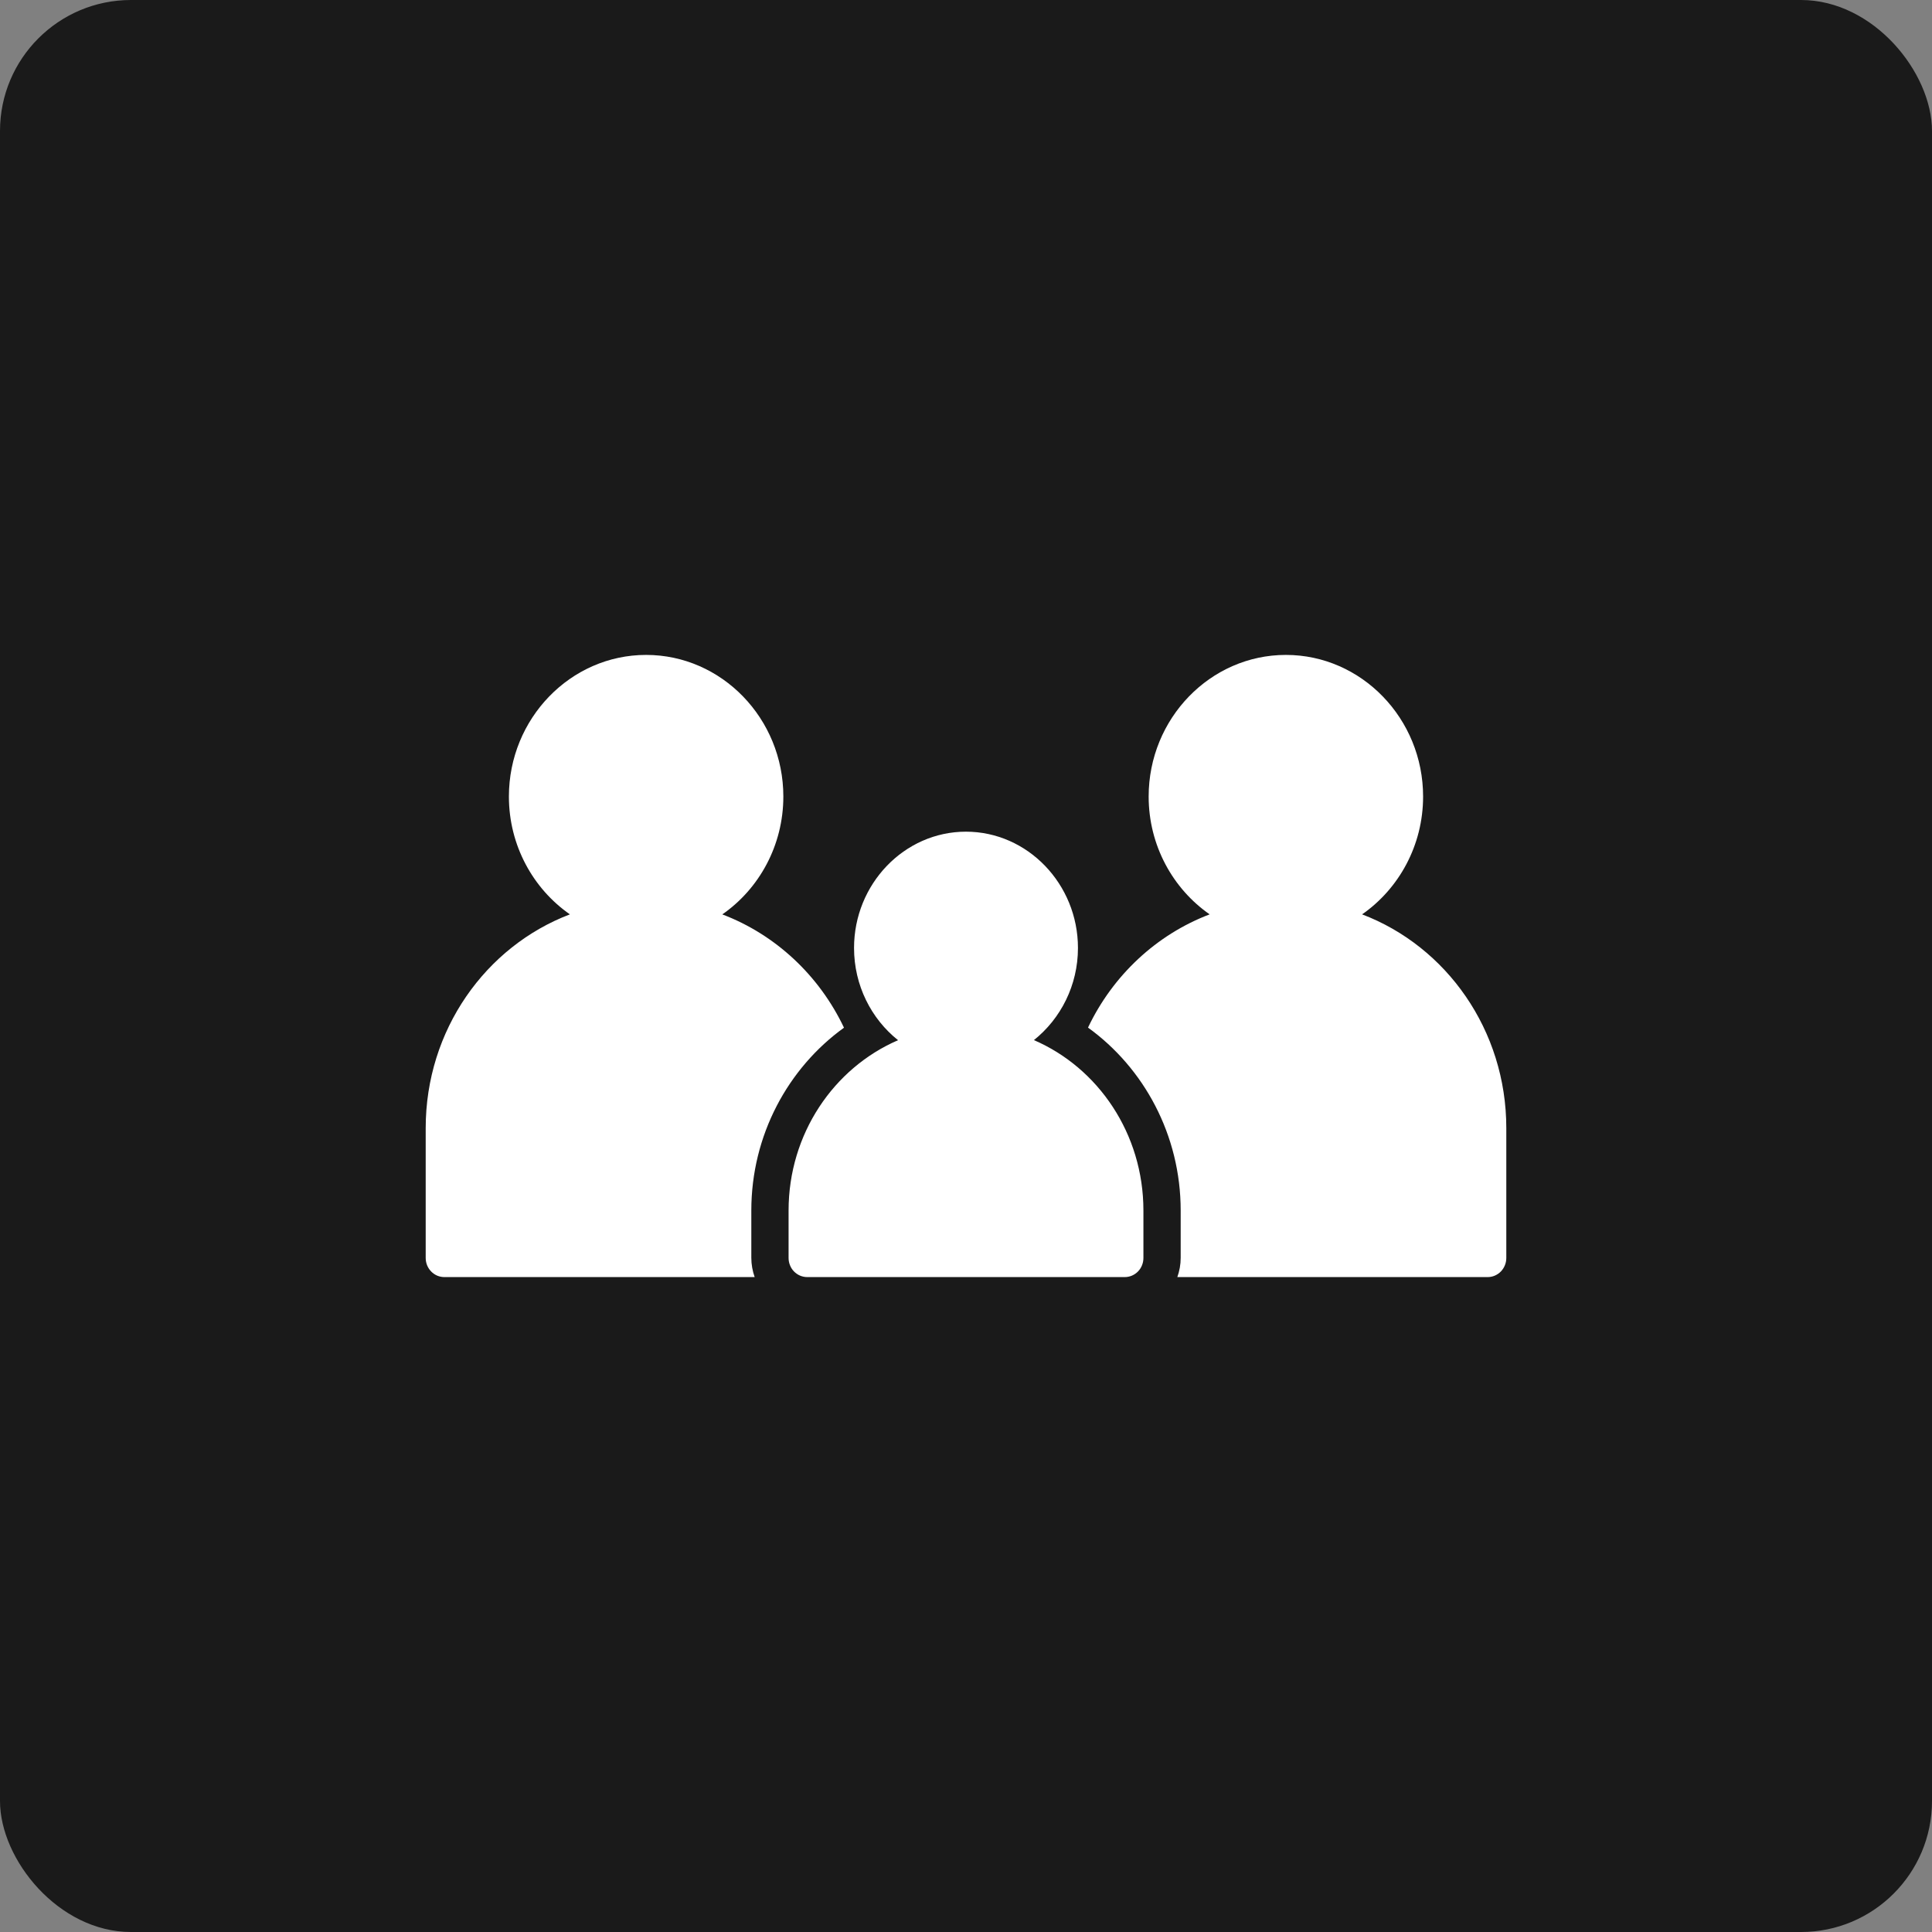
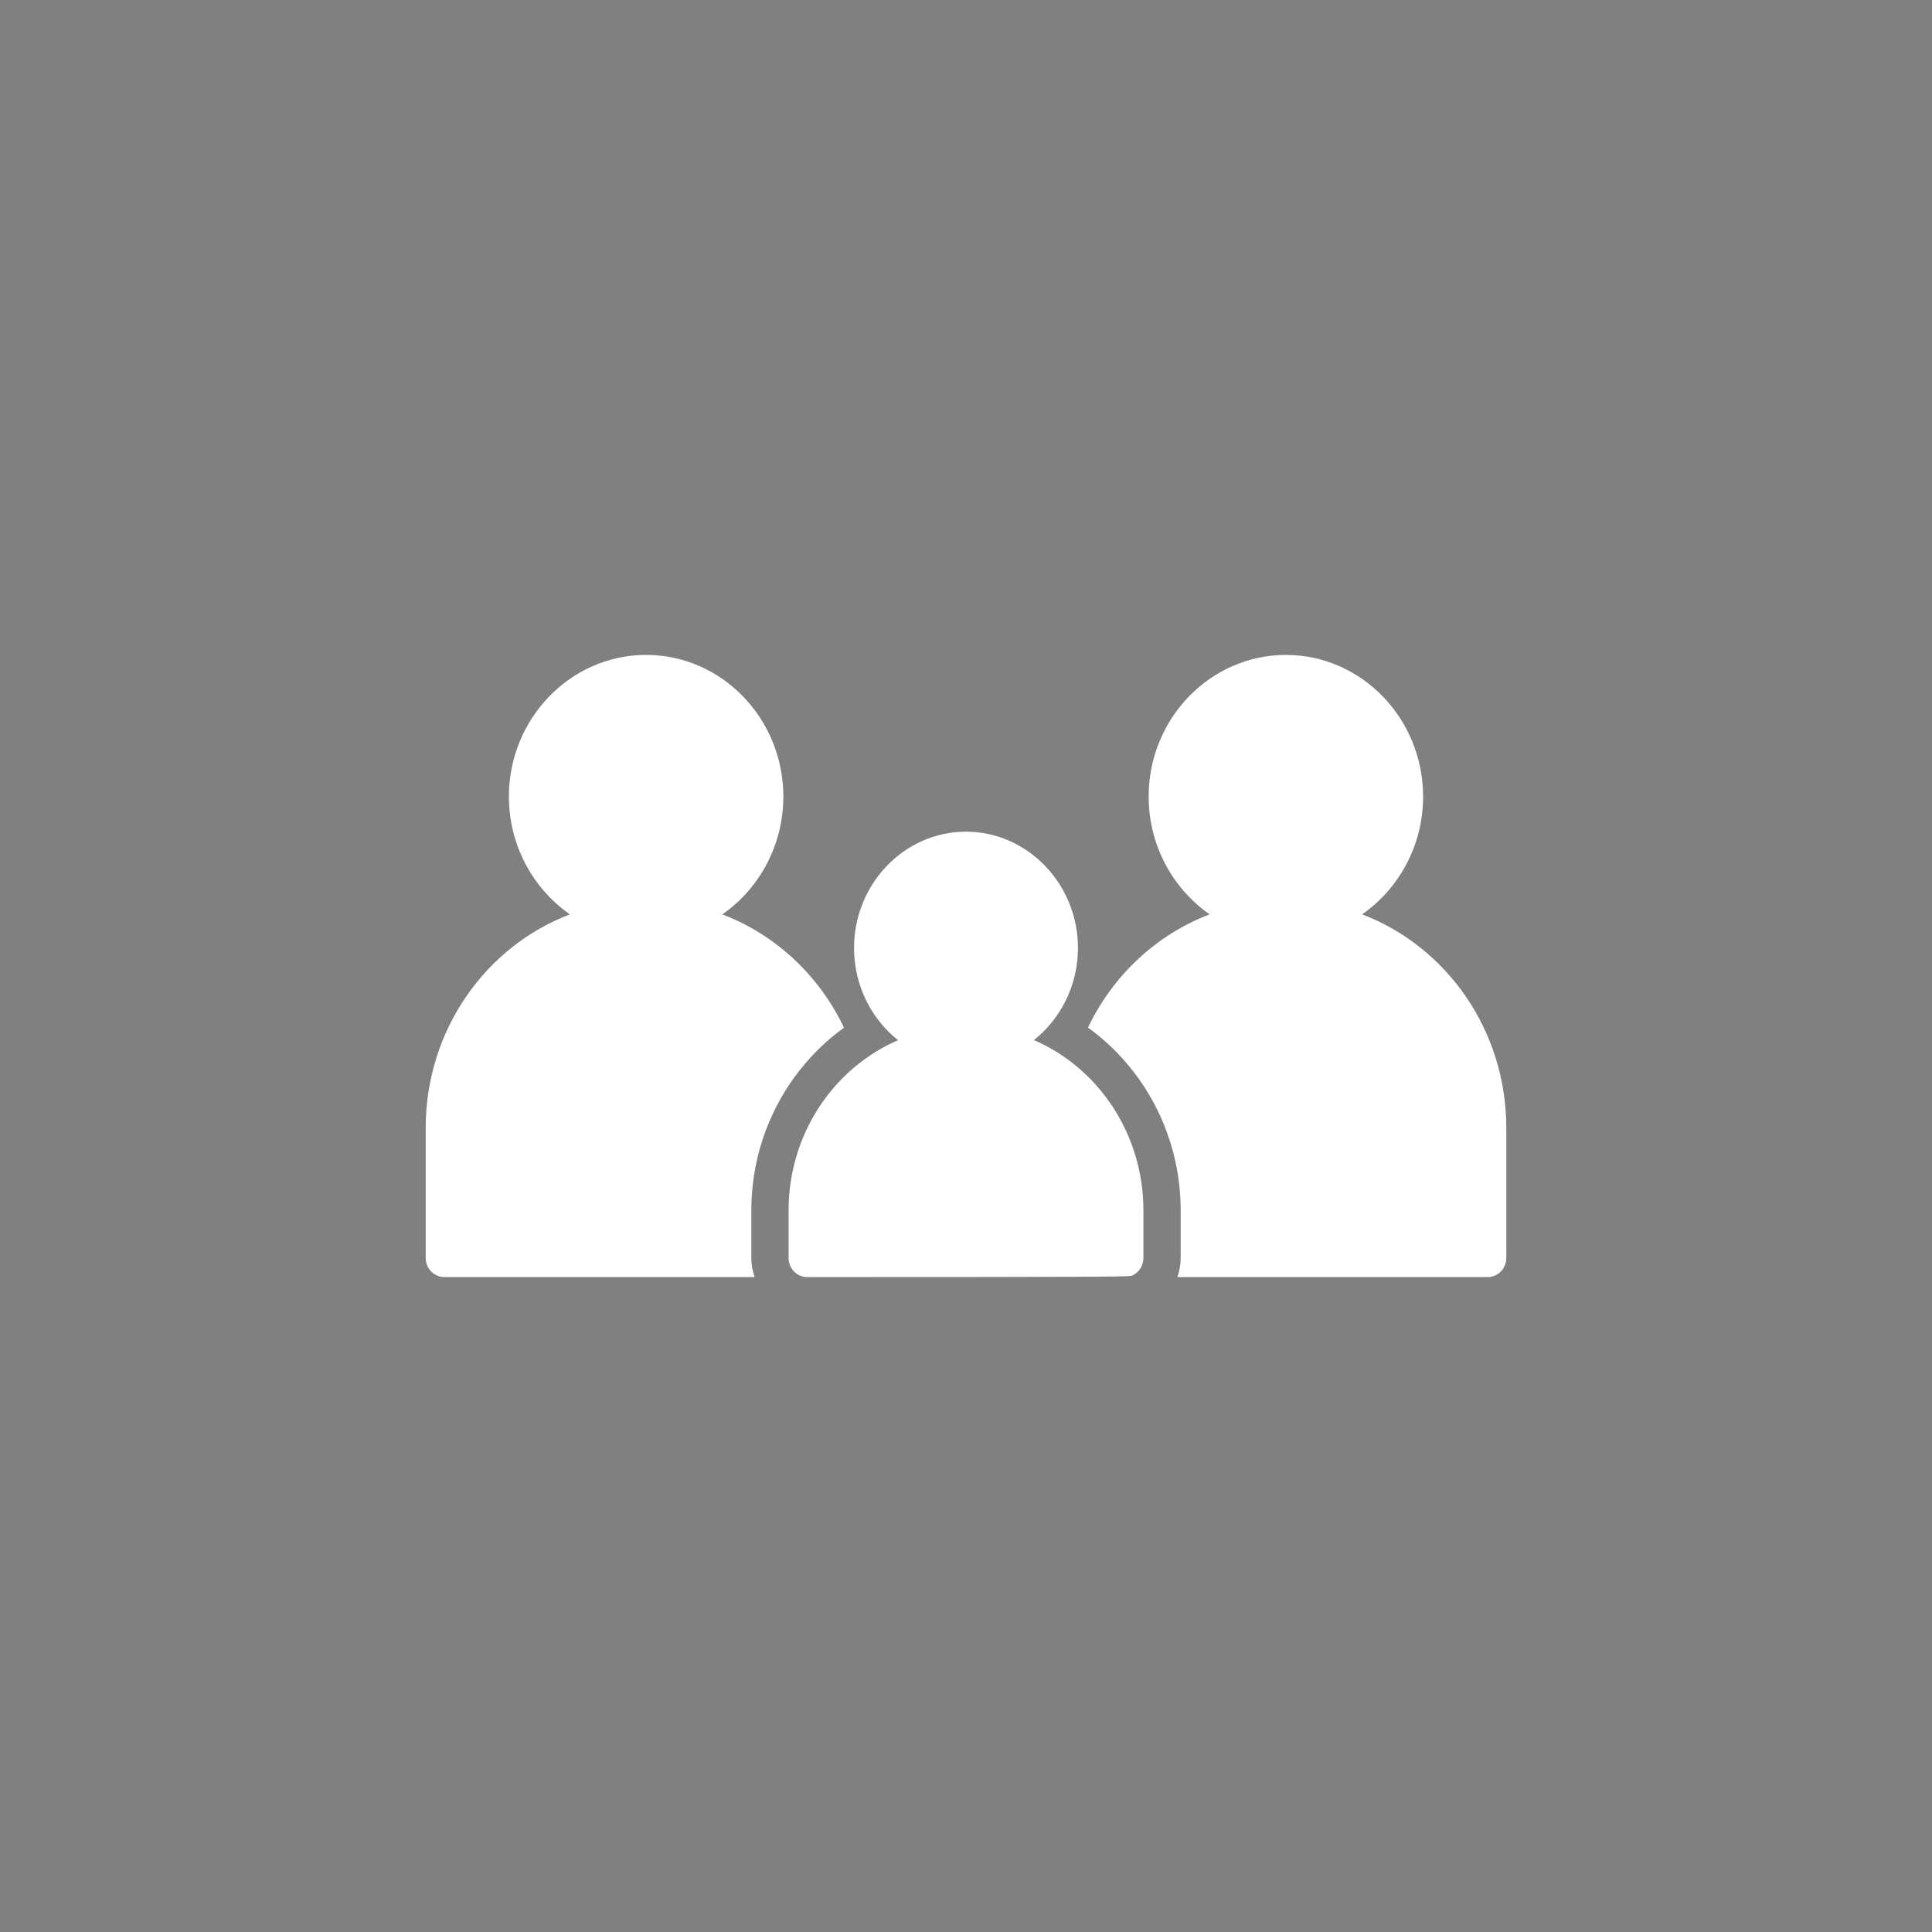
<svg xmlns="http://www.w3.org/2000/svg" width="59" height="59" viewBox="0 0 59 59" fill="none">
  <rect x="0" y="0" width="59" height="59" fill="#808080" stroke="none" />
-   <rect width="59" height="59" rx="4" fill="#1A1A1A" />
-   <path fill-rule="evenodd" clip-rule="evenodd" d="M19.731 20C17.422 20 15.541 21.945 15.541 24.325C15.541 25.819 16.282 27.143 17.404 27.923C14.832 28.901 13 31.455 13 34.45V38.414C13 38.491 13.014 38.567 13.043 38.639C13.072 38.71 13.114 38.775 13.167 38.829C13.22 38.883 13.283 38.927 13.352 38.956C13.422 38.985 13.496 39 13.571 39H23.046C22.981 38.815 22.944 38.616 22.944 38.41V36.967C22.944 34.666 24.065 32.617 25.774 31.384C25.017 29.79 23.685 28.542 22.058 27.924C23.181 27.145 23.922 25.819 23.922 24.325C23.922 21.945 22.041 20 19.731 20ZM39.269 20C36.959 20 35.078 21.945 35.078 24.325C35.078 25.819 35.819 27.143 36.941 27.923C35.314 28.541 33.983 29.788 33.226 31.381C34.935 32.614 36.056 34.665 36.056 36.967V38.41C36.057 38.616 36.019 38.815 35.954 39H45.432C45.507 39 45.581 38.985 45.65 38.955C45.719 38.925 45.782 38.882 45.835 38.828C45.887 38.773 45.929 38.709 45.957 38.638C45.986 38.567 46 38.491 46 38.414V34.45C46 31.455 44.168 28.901 41.596 27.923C42.718 27.143 43.459 25.819 43.459 24.325C43.459 21.945 41.578 20 39.269 20ZM29.498 25.398C27.613 25.398 26.081 27 26.081 28.949C26.081 30.092 26.608 31.115 27.425 31.766C25.461 32.614 24.082 34.626 24.082 36.967V38.414C24.082 38.491 24.096 38.567 24.125 38.639C24.153 38.71 24.195 38.775 24.248 38.829C24.302 38.883 24.365 38.927 24.434 38.956C24.503 38.985 24.578 39 24.653 39H34.347C34.422 39 34.497 38.985 34.566 38.956C34.635 38.927 34.699 38.883 34.752 38.829C34.805 38.775 34.847 38.71 34.875 38.639C34.904 38.567 34.918 38.491 34.918 38.414V36.967C34.918 34.624 33.539 32.61 31.574 31.763C32.391 31.112 32.919 30.091 32.919 28.949C32.919 27 31.383 25.398 29.498 25.398Z" fill="white" />
+   <path fill-rule="evenodd" clip-rule="evenodd" d="M19.731 20C17.422 20 15.541 21.945 15.541 24.325C15.541 25.819 16.282 27.143 17.404 27.923C14.832 28.901 13 31.455 13 34.45V38.414C13 38.491 13.014 38.567 13.043 38.639C13.072 38.71 13.114 38.775 13.167 38.829C13.22 38.883 13.283 38.927 13.352 38.956C13.422 38.985 13.496 39 13.571 39H23.046C22.981 38.815 22.944 38.616 22.944 38.41V36.967C22.944 34.666 24.065 32.617 25.774 31.384C25.017 29.79 23.685 28.542 22.058 27.924C23.181 27.145 23.922 25.819 23.922 24.325C23.922 21.945 22.041 20 19.731 20ZM39.269 20C36.959 20 35.078 21.945 35.078 24.325C35.078 25.819 35.819 27.143 36.941 27.923C35.314 28.541 33.983 29.788 33.226 31.381C34.935 32.614 36.056 34.665 36.056 36.967V38.41C36.057 38.616 36.019 38.815 35.954 39H45.432C45.507 39 45.581 38.985 45.65 38.955C45.719 38.925 45.782 38.882 45.835 38.828C45.887 38.773 45.929 38.709 45.957 38.638C45.986 38.567 46 38.491 46 38.414V34.45C46 31.455 44.168 28.901 41.596 27.923C42.718 27.143 43.459 25.819 43.459 24.325C43.459 21.945 41.578 20 39.269 20ZM29.498 25.398C27.613 25.398 26.081 27 26.081 28.949C26.081 30.092 26.608 31.115 27.425 31.766C25.461 32.614 24.082 34.626 24.082 36.967V38.414C24.082 38.491 24.096 38.567 24.125 38.639C24.153 38.71 24.195 38.775 24.248 38.829C24.302 38.883 24.365 38.927 24.434 38.956C24.503 38.985 24.578 39 24.653 39C34.422 39 34.497 38.985 34.566 38.956C34.635 38.927 34.699 38.883 34.752 38.829C34.805 38.775 34.847 38.71 34.875 38.639C34.904 38.567 34.918 38.491 34.918 38.414V36.967C34.918 34.624 33.539 32.61 31.574 31.763C32.391 31.112 32.919 30.091 32.919 28.949C32.919 27 31.383 25.398 29.498 25.398Z" fill="white" />
</svg>